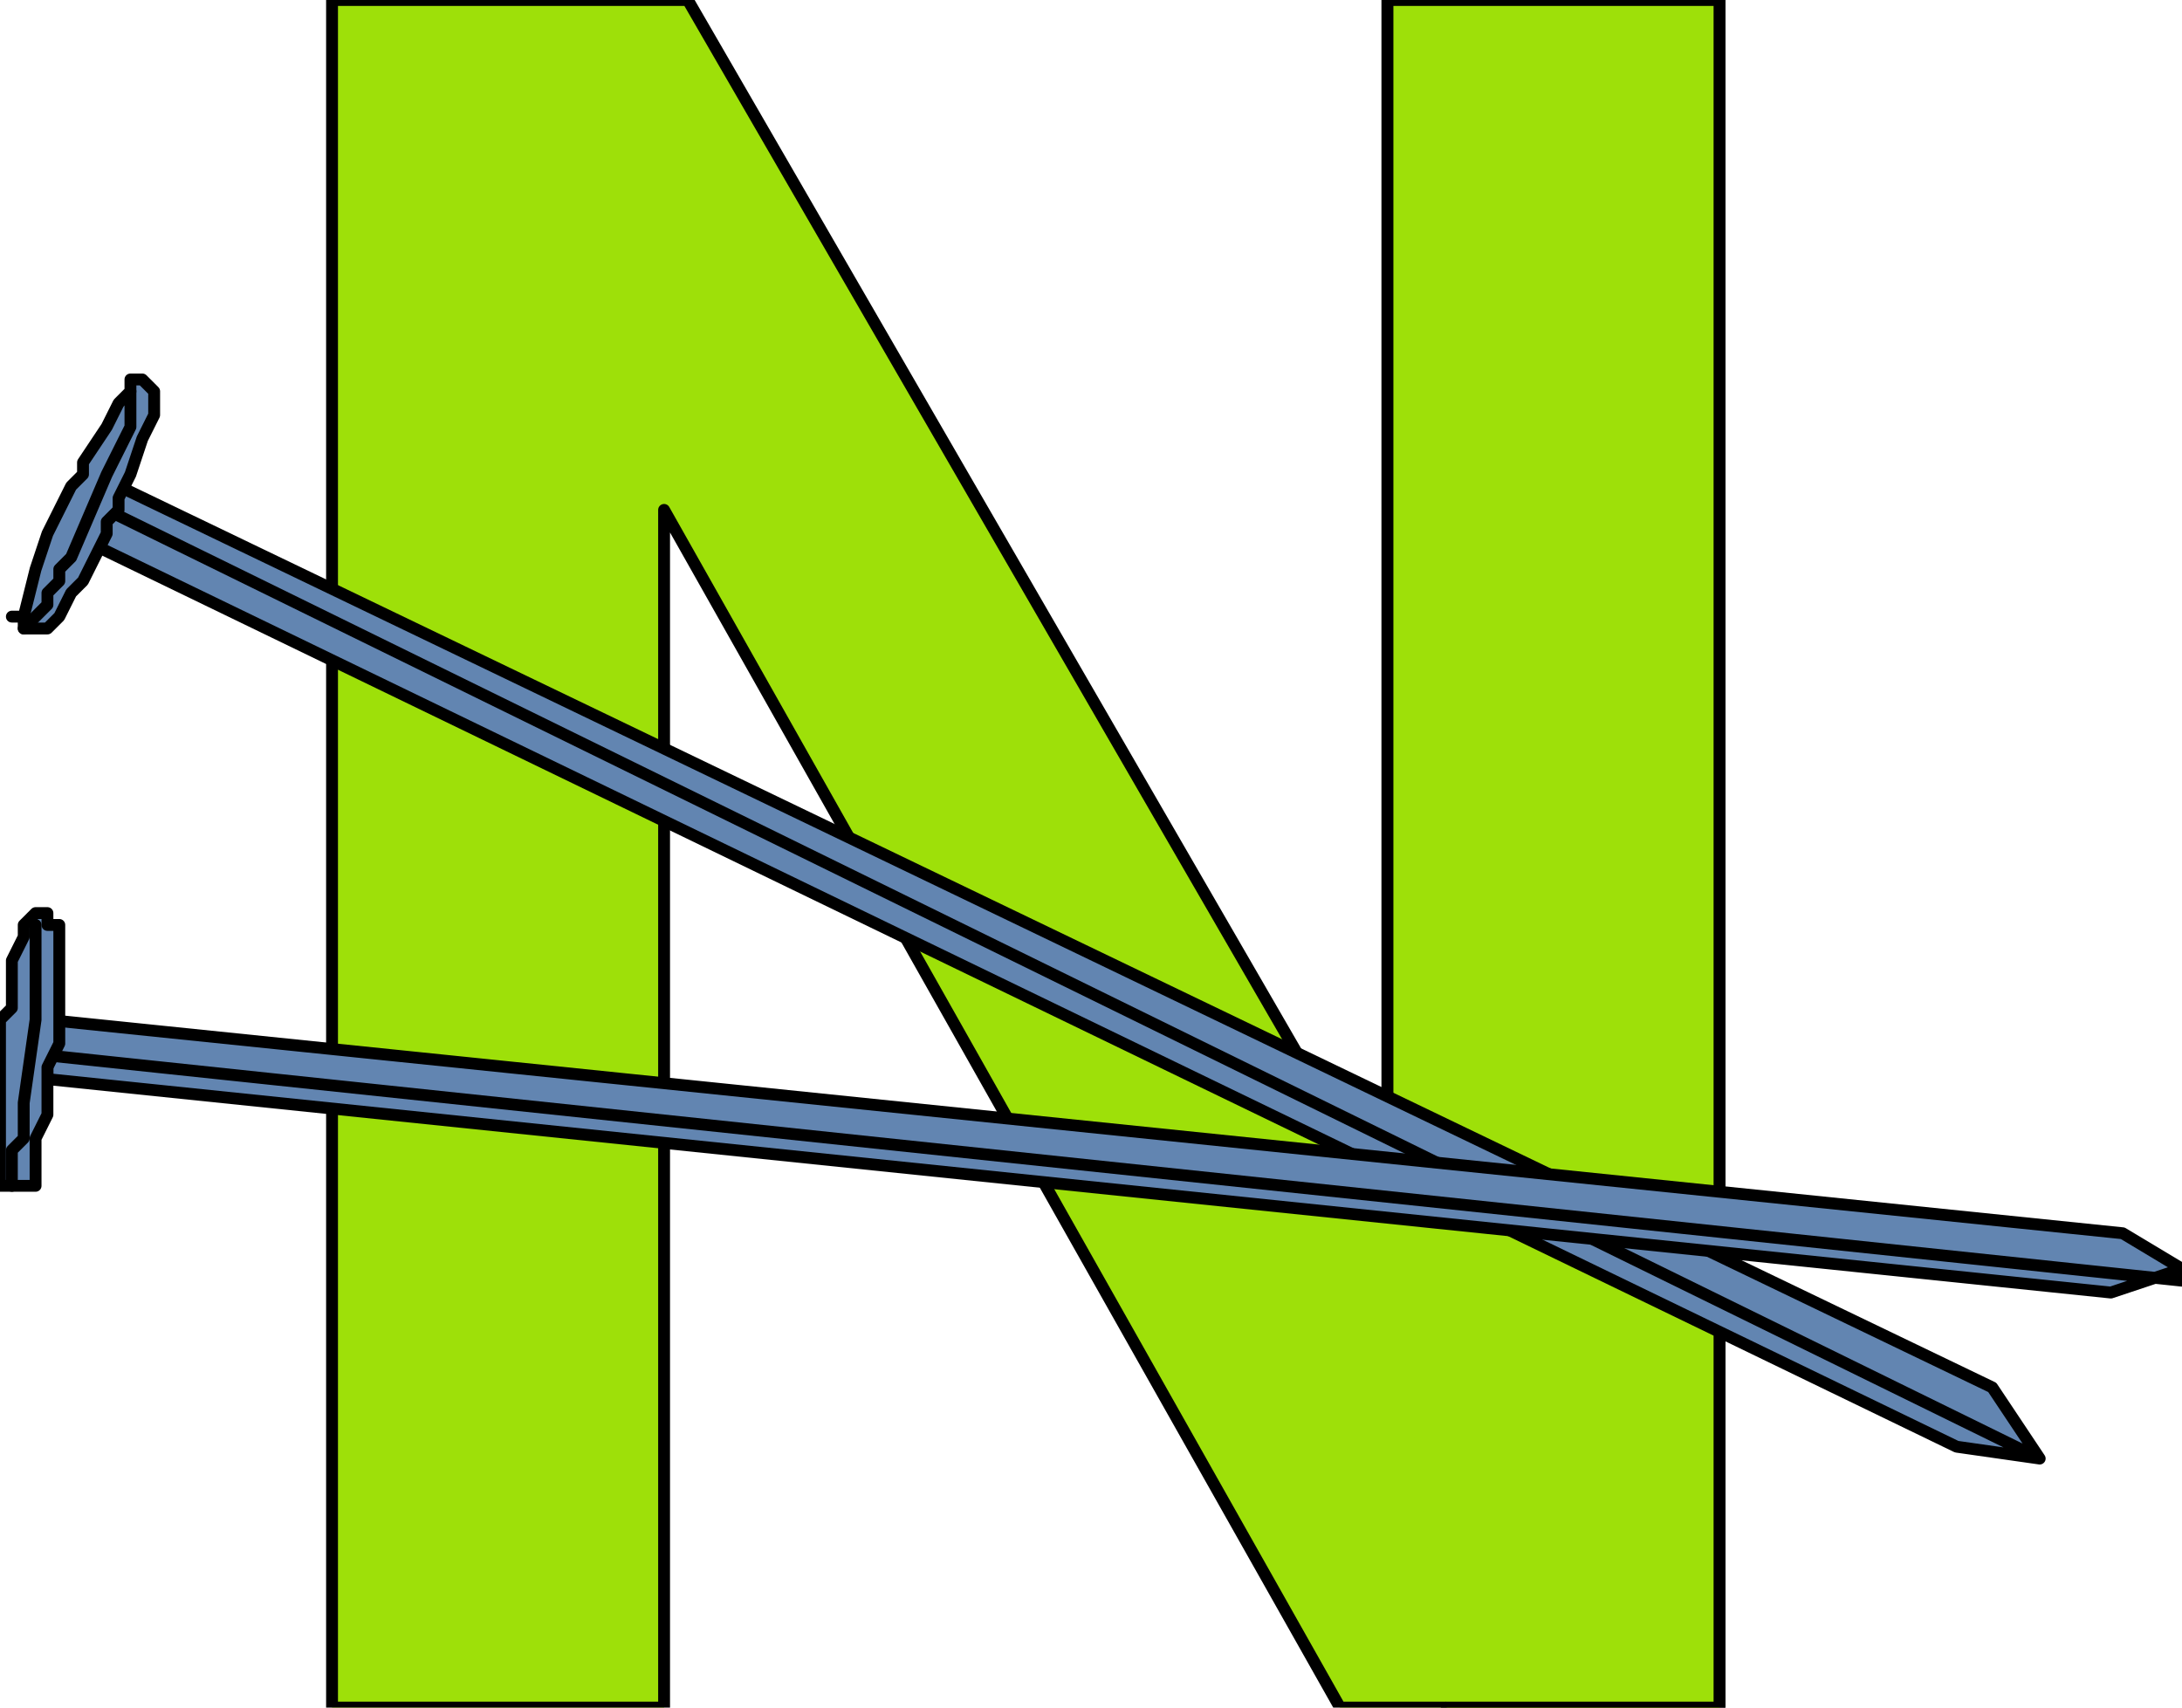
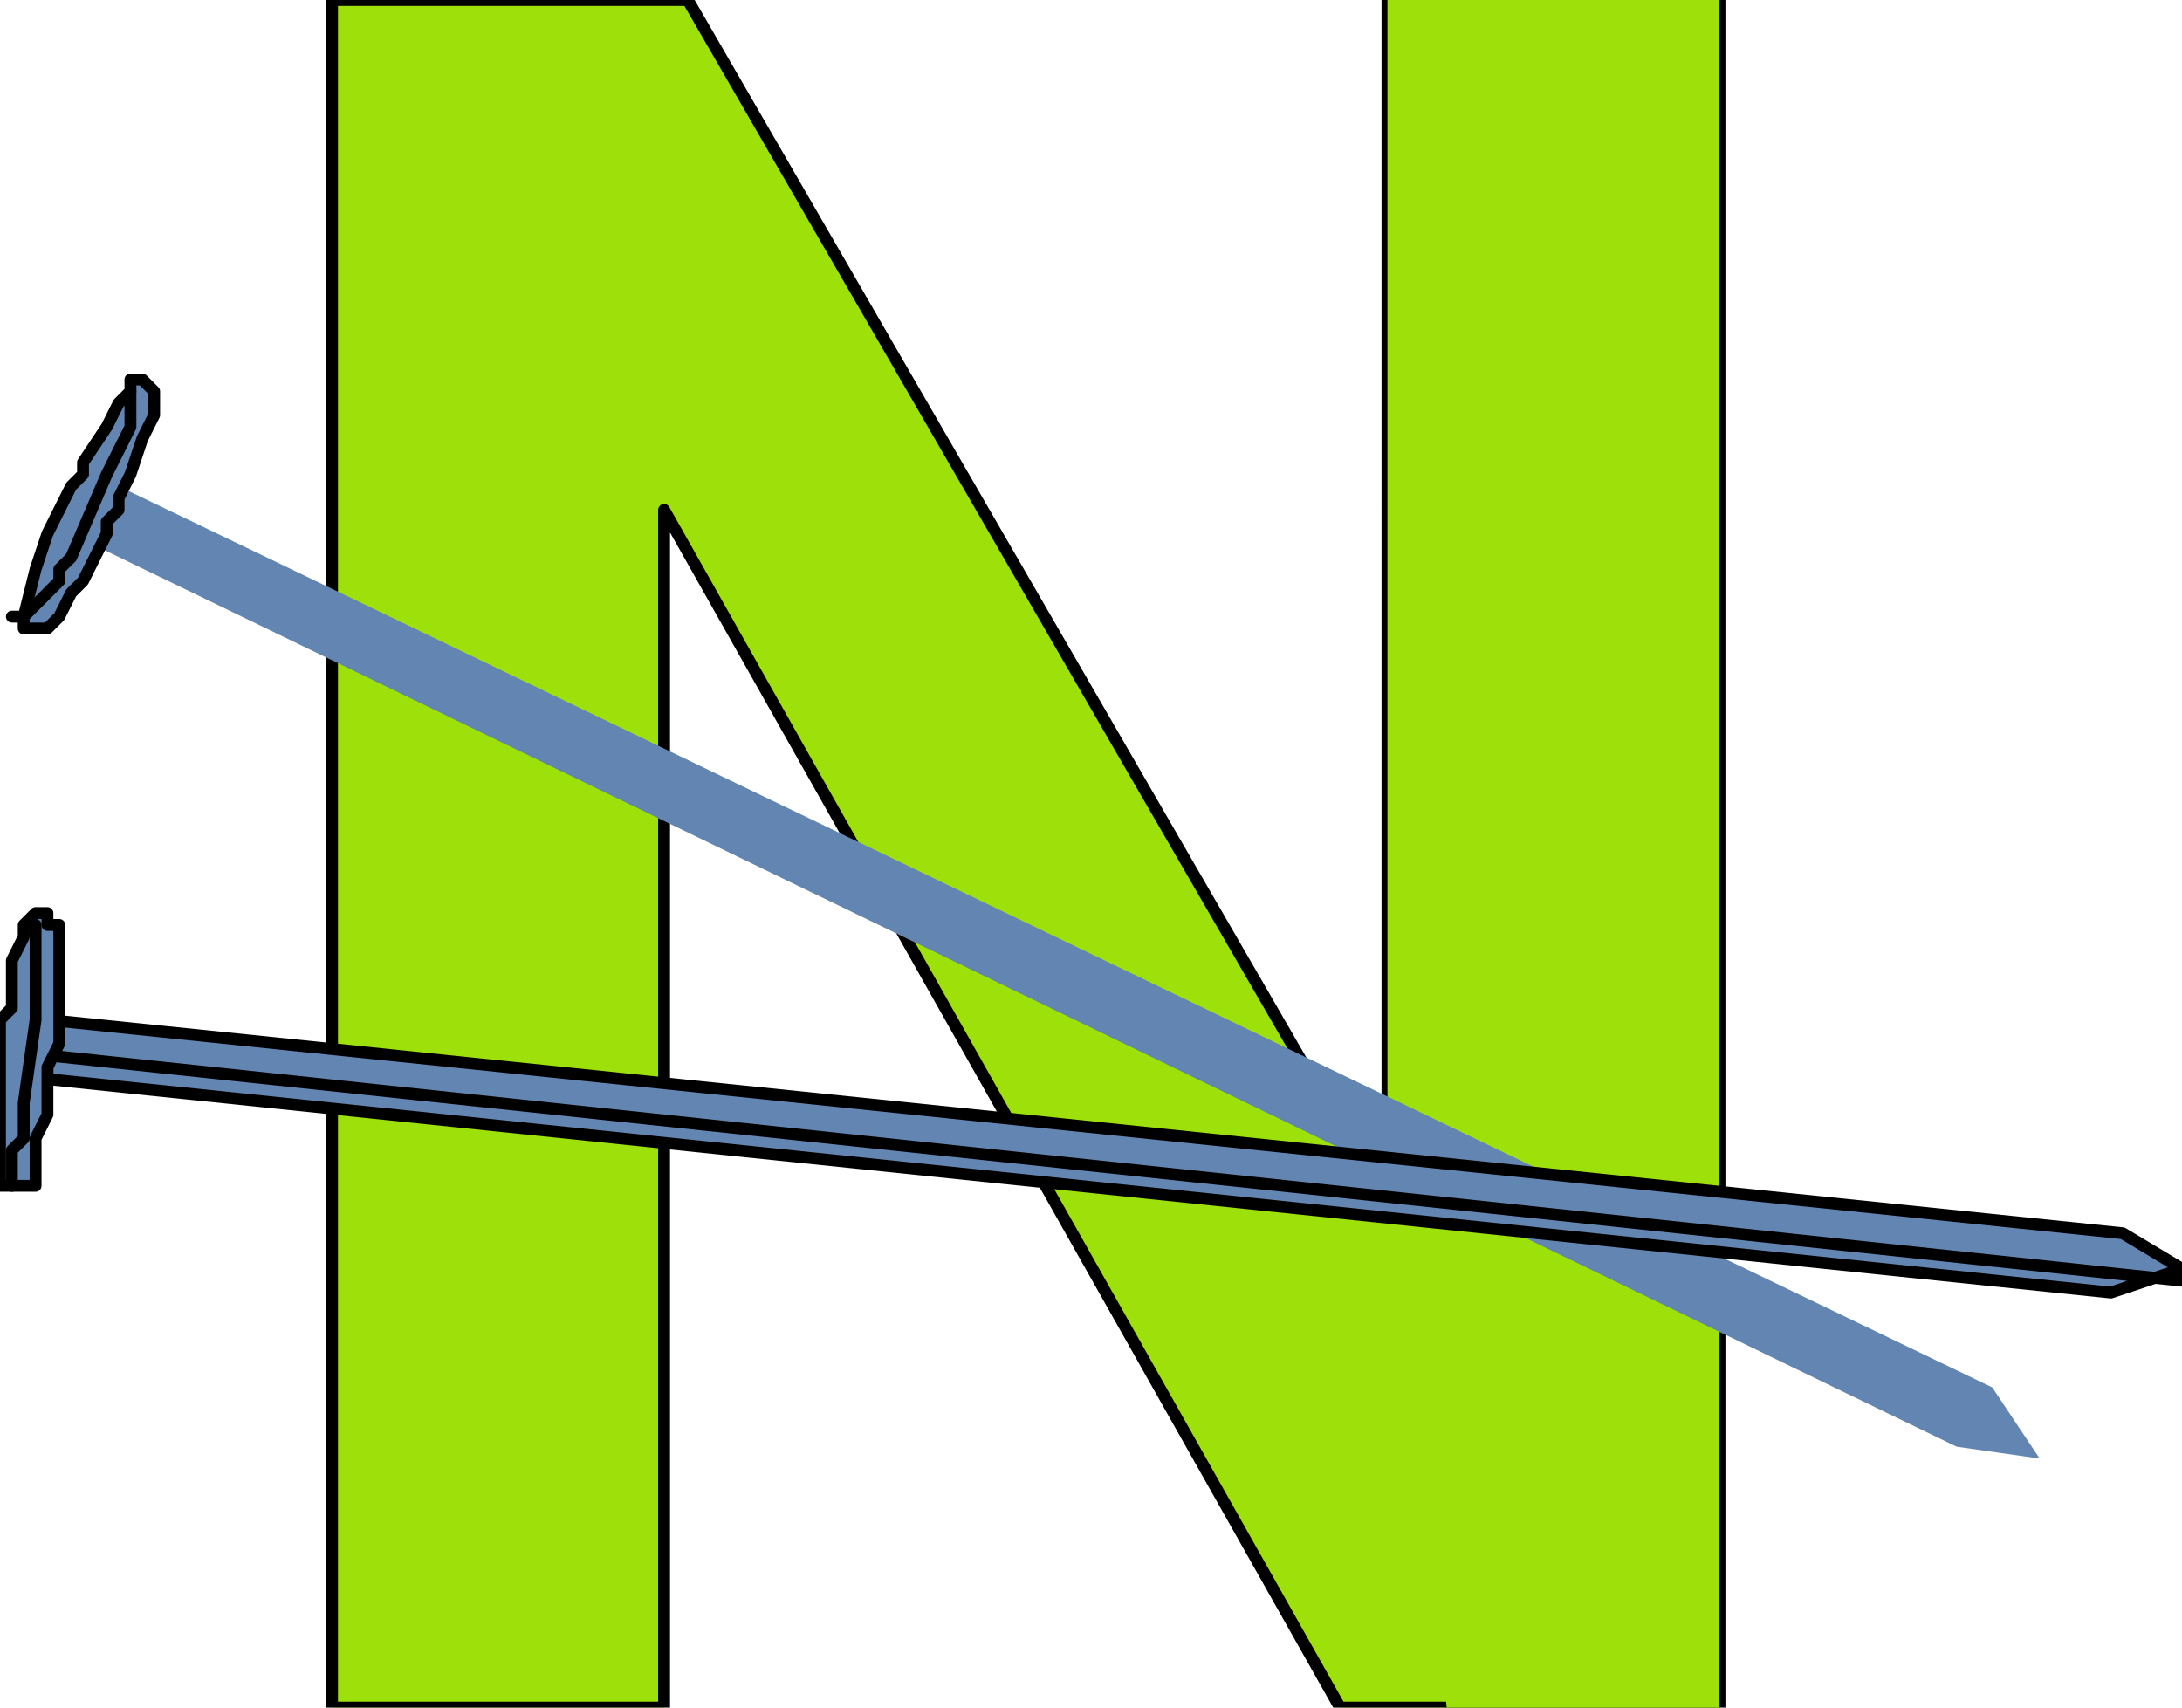
<svg xmlns="http://www.w3.org/2000/svg" width="117.76" height="92.16" fill-rule="evenodd" stroke-linecap="round" preserveAspectRatio="none" viewBox="0 0 184 144">
  <style>.pen1{stroke:#000;stroke-width:1;stroke-linejoin:round}.pen2{stroke:none}.brush2{fill:#9ee009}.brush3{fill:#6285b1}</style>
  <path d="M145 144h-32L56 43v101H28V0h30l59 102V0h28v144z" class="pen2 brush2" />
  <path fill="none" d="M145 144h-32L56 43v101H28V0h30l59 102V0h28v144" class="pen1" />
  <path d="M117 102V0h28v144h-23l-5-42z" class="pen2 brush2" />
-   <path fill="none" d="M117 102V0h28v144h-23" class="pen1" />
  <path d="m10 41-2 5 157 76 7 1-4-6L10 41z" class="pen2 brush3" />
-   <path fill="none" d="m10 41-2 5 157 76 7 1-4-6L10 41m-1 2 163 80" class="pen1" />
  <path d="m11 33-1 1-1 2-2 3v1l-1 1-1 2-1 2-1 3-1 4H1h1v1h2l1-1 1-2 1-1 1-2 1-2v-1l1-1v-1l1-2 1-3 1-2v-2l-1-1h-1v1z" class="pen2 brush3" />
  <path fill="none" d="m11 33-1 1-1 2-2 3v1l-1 1-1 2-1 2-1 3-1 4H1h1v1h2l1-1 1-2 1-1 1-2 1-2v-1l1-1v-1l1-2 1-3 1-2v-2l-1-1h-1v1" class="pen1" />
-   <path fill="none" d="M11 33v3l-1 2-1 2-3 7-1 1v1l-1 1v1l-1 1-1 1" class="pen1" />
+   <path fill="none" d="M11 33v3l-1 2-1 2-3 7-1 1v1l-1 1l-1 1-1 1" class="pen1" />
  <path d="M4 86v5l174 18 6-2-5-3L4 86z" class="pen2 brush3" />
  <path fill="none" d="M4 86v5l174 18 6-2-5-3L4 86m0 3 180 19" class="pen1" />
  <path d="M2 78v1l-1 2v4l-1 1v14h3v-4l1-2v-4l1-2V78H4v-1H3l-1 1z" class="pen2 brush3" />
  <path fill="none" d="M2 78v1l-1 2v4l-1 1v14h3v-4l1-2v-4l1-2V78H4v-1H3l-1 1" class="pen1" />
  <path fill="none" d="M3 78v8l-1 7v3l-1 1v3" class="pen1" />
</svg>